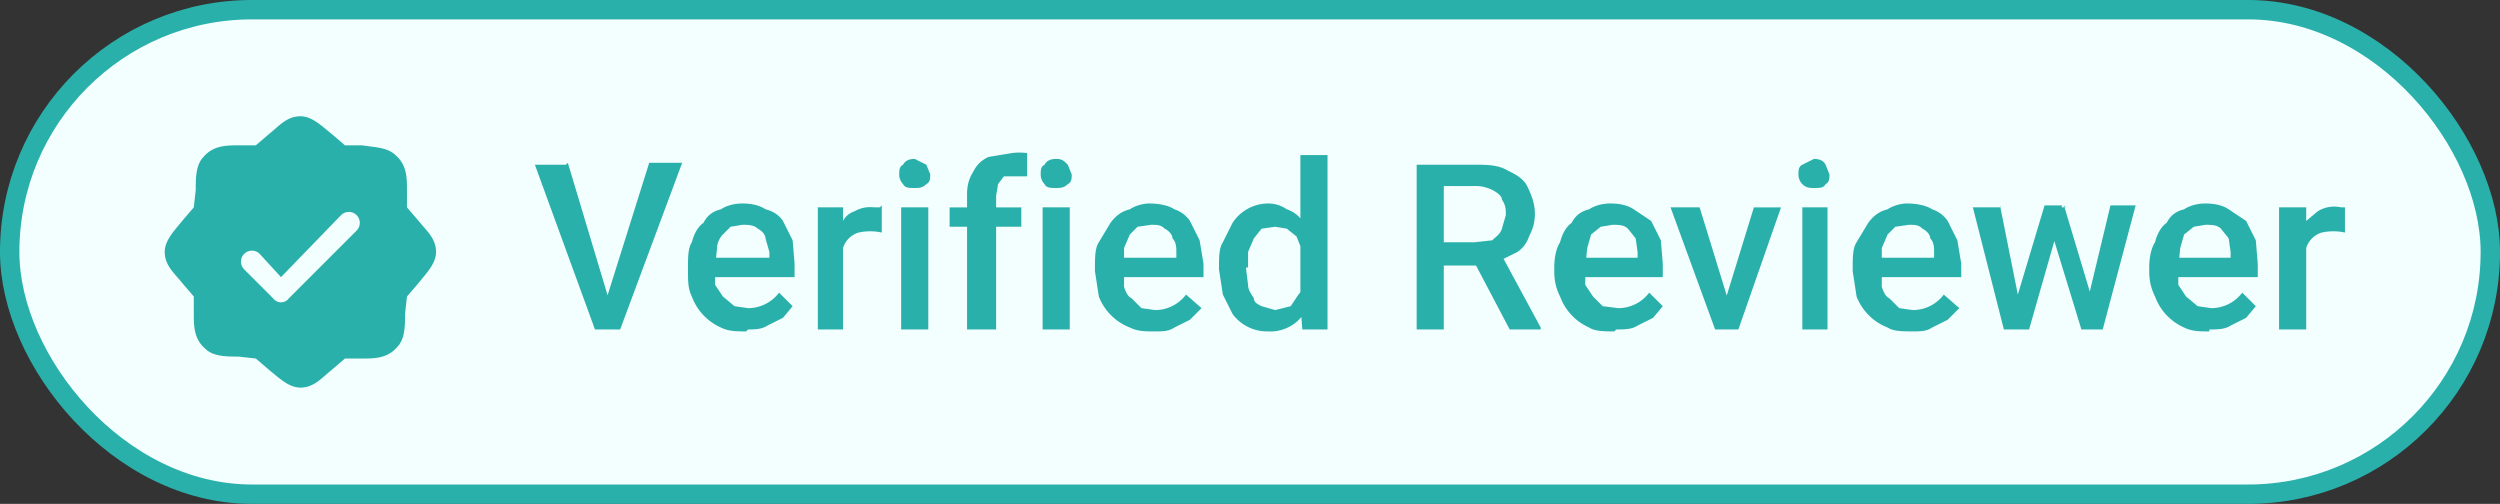
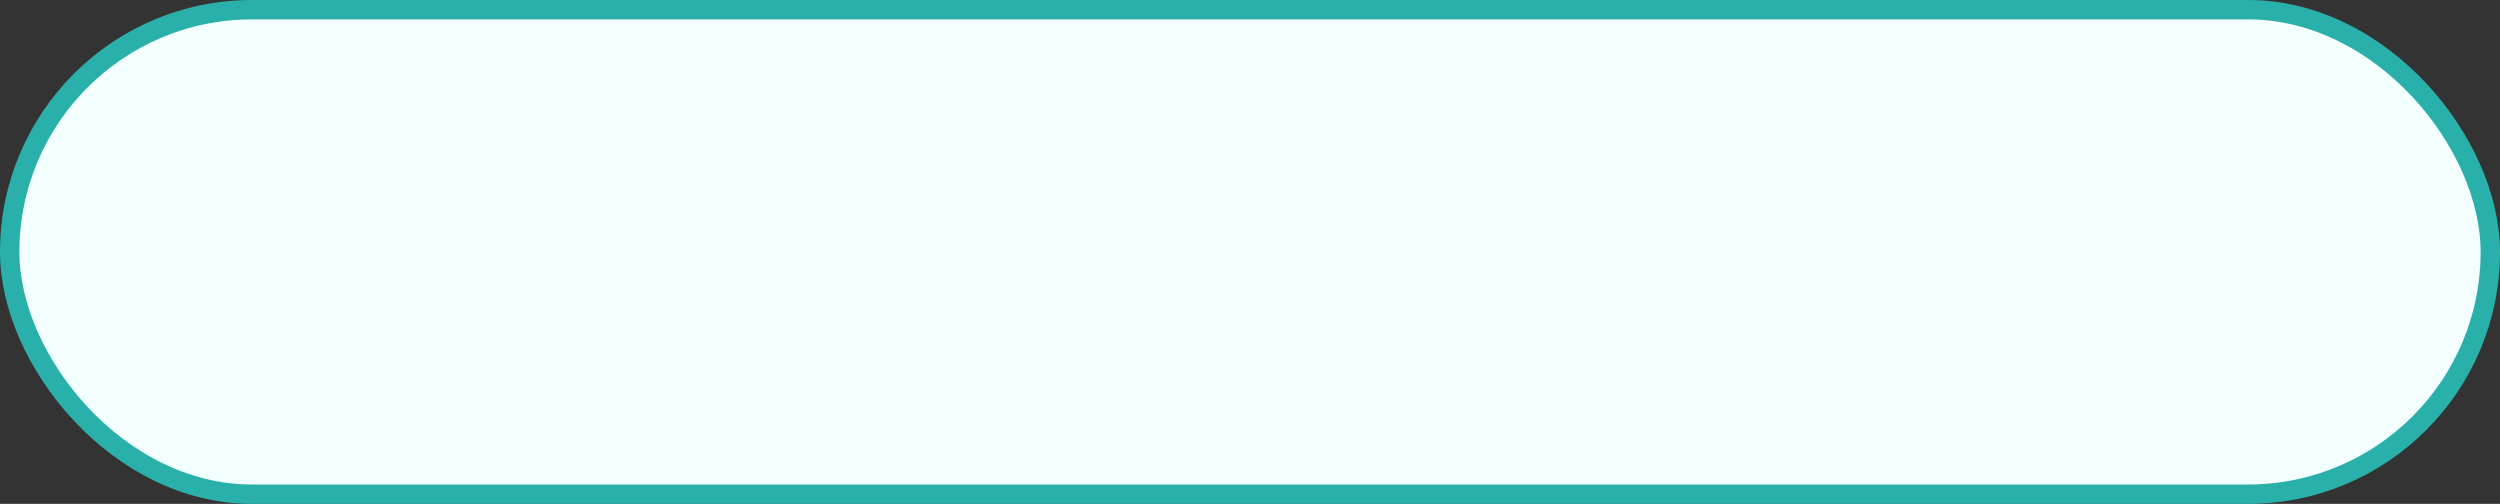
<svg xmlns="http://www.w3.org/2000/svg" width="129" height="26" fill="none">
  <rect width="100%" height="100%" fill="#333333" stroke="none" />
  <rect width="128" height="25" x=".5" y=".5" fill="#F3FEFF" rx="12.5" />
  <rect width="128" height="25" x=".5" y=".5" stroke="#2AB0AB" rx="12.5" />
-   <path fill="#2AB0AB" d="m21.6 11.4-.6-.7v-.9c0-.6 0-1.3-.6-1.8-.4-.4-1.1-.4-1.7-.5h-.9l-.7-.6c-.5-.4-1-.9-1.6-.9-.7 0-1.1.5-1.6.9l-.7.6h-.9c-.6 0-1.3 0-1.8.6-.4.4-.4 1.1-.4 1.7l-.1.9-.6.7c-.4.5-.9 1-.9 1.6 0 .7.5 1.1.9 1.6l.6.7v.9c0 .6 0 1.3.6 1.8.4.4 1.1.4 1.7.4l.9.1.7.6c.5.4 1 .9 1.6.9.7 0 1.1-.5 1.6-.9l.7-.6h.9c.6 0 1.3 0 1.8-.6.4-.4.4-1.1.4-1.7l.1-.9.6-.7c.4-.5.9-1 .9-1.6 0-.7-.5-1.1-.9-1.6Zm-3.2.5-3.5 3.5a.5.5 0 0 1-.8 0l-1.5-1.5a.5.5 0 0 1 .8-.8l1.1 1.2 3.1-3.2a.5.5 0 0 1 .8.8ZM31.3 15.4l2.2-7h1.7L32 17H31l.3-1.6Zm-2-7 2.1 7 .3 1.6h-1l-3.1-8.5h1.6Zm9.2 8.7c-.5 0-.9 0-1.3-.2a2.8 2.8 0 0 1-1.5-1.6c-.2-.4-.2-.8-.2-1.3v-.2c0-.5 0-1 .2-1.3.1-.4.3-.8.6-1 .2-.4.5-.6.9-.7.3-.2.7-.3 1.1-.3.5 0 .9.1 1.2.3.4.1.7.3.9.6l.5 1 .1 1.2v.7h-4.9v-1h3.6V13l-.2-.7c0-.2-.2-.4-.4-.5-.2-.2-.5-.2-.8-.2l-.6.1-.4.4c-.2.2-.3.5-.3.7l-.1 1v.9l.4.6.6.5.7.1a2 2 0 0 0 1.6-.8l.7.7-.5.6-.8.4c-.3.2-.7.2-1 .2Zm5-5.2V17h-1.3v-6.3h1.3v1.2Zm2-1.3V12a2.8 2.8 0 0 0-1.2 0 1.2 1.2 0 0 0-.8.8v.6H43l.1-1c0-.4.2-.7.4-1 .1-.2.3-.4.6-.5a1.6 1.6 0 0 1 1-.2h.3Zm2.4 0V17h-1.4v-6.3h1.4ZM46.4 9c0-.2 0-.4.2-.5.1-.2.3-.3.6-.3l.6.3.2.5c0 .2 0 .4-.2.5-.2.2-.4.2-.6.2-.3 0-.5 0-.6-.2a.7.7 0 0 1-.2-.5Zm5 8h-1.5v-7c0-.4.1-.8.3-1.1.2-.4.4-.6.8-.8l1.2-.2a3 3 0 0 1 .8 0v1.2h-1.2l-.3.4-.1.6V17Zm1.3-6.3v1H49v-1h3.7Zm2.5 0V17h-1.4v-6.3h1.4ZM53.7 9c0-.2 0-.4.2-.5.1-.2.3-.3.6-.3s.4.1.6.3l.2.5c0 .2 0 .4-.2.5-.2.2-.4.2-.6.2-.3 0-.5 0-.6-.2a.7.7 0 0 1-.2-.5Zm5.8 8.1c-.4 0-.8 0-1.2-.2a2.8 2.8 0 0 1-1.6-1.6l-.2-1.3v-.2c0-.5 0-1 .2-1.3l.6-1c.3-.4.6-.6 1-.7.3-.2.7-.3 1-.3.5 0 1 .1 1.3.3.3.1.6.3.8.6l.5 1 .2 1.2v.7h-5v-1h3.6V13c0-.2 0-.5-.2-.7 0-.2-.2-.4-.4-.5-.2-.2-.4-.2-.7-.2l-.7.1-.4.4-.3.7V14.8c.1.3.2.5.4.6l.5.5.7.1a2 2 0 0 0 1.6-.8l.8.7-.6.6-.8.4c-.3.2-.6.2-1 .2Zm7.6-1.4V8h1.4v9h-1.3l-.1-1.3Zm-4.2-1.8v-.1c0-.5 0-1 .2-1.3l.5-1a2.2 2.2 0 0 1 1.8-1c.4 0 .7.1 1 .3.3.1.6.3.8.6l.4 1c.2.4.3.8.3 1.3v.3c0 .5-.1 1-.3 1.3 0 .4-.2.7-.4 1a2.1 2.1 0 0 1-1.8.8 2.2 2.2 0 0 1-1.8-.9l-.5-1-.2-1.3Zm1.4-.1v.1l.1.8c0 .3.2.5.3.7 0 .2.2.3.4.4l.7.2.8-.2.4-.6c.2-.2.2-.5.3-.8v-1c0-.3 0-.5-.2-.7l-.2-.5-.5-.4-.6-.1-.7.1-.4.5-.3.7v.8Zm8.8-5.3h3c.6 0 1.2 0 1.7.3.4.2.8.4 1 .8.2.4.4.9.4 1.4 0 .5-.1.8-.3 1.2-.1.3-.3.6-.6.8l-1 .5-.5.2h-2.7v-1.2h2l.9-.1c.2-.2.4-.3.5-.6l.2-.7c0-.3 0-.5-.2-.8 0-.2-.3-.4-.5-.5a2 2 0 0 0-1-.2h-1.5V17h-1.4V8.5Zm4.8 8.5-2-3.8h1.6l2 3.7v.1H78Zm5.4.1c-.5 0-1 0-1.3-.2a2.8 2.8 0 0 1-1.5-1.6c-.2-.4-.3-.8-.3-1.3v-.2c0-.5.1-1 .3-1.3.1-.4.3-.8.6-1 .2-.4.5-.6.9-.7.3-.2.7-.3 1.1-.3.5 0 .9.1 1.2.3l.9.6.5 1 .1 1.2v.7H81v-1h3.5V13l-.1-.7-.4-.5c-.2-.2-.5-.2-.8-.2l-.6.1-.5.4-.2.7-.1 1v.9l.4.6.5.5.8.1a2 2 0 0 0 1.6-.8l.7.7-.5.6-.8.4c-.3.2-.7.2-1.1.2Zm5.6-1.2 1.6-5.2h1.4L89.7 17h-.9l.1-1.1Zm-1.2-5.2 1.6 5.2V17h-.8l-2.3-6.3h1.5Zm6.6 0V17H93v-6.3h1.4ZM92.8 9c0-.2 0-.4.2-.5l.6-.3c.3 0 .5.1.6.3l.2.5c0 .2 0 .4-.2.5-.1.2-.3.2-.6.2-.2 0-.4 0-.6-.2a.7.7 0 0 1-.2-.5Zm5.9 8.1c-.5 0-1 0-1.3-.2a2.8 2.8 0 0 1-1.6-1.6l-.2-1.3v-.2c0-.5 0-1 .2-1.3l.6-1c.3-.4.6-.6 1-.7.3-.2.7-.3 1-.3.5 0 1 .1 1.3.3.3.1.6.3.8.6l.5 1 .2 1.2v.7h-5v-1h3.6V13c0-.2 0-.5-.2-.7 0-.2-.2-.4-.4-.5-.2-.2-.4-.2-.7-.2l-.7.1-.4.4-.3.7V14.8c.1.3.2.5.4.6l.5.5.7.1a2 2 0 0 0 1.6-.8l.8.7-.6.6-.8.4c-.3.2-.6.2-1 .2Zm5.3-1.5 1.5-5h.9l-.3 1.5-1.4 4.9h-.9l.2-1.4Zm-.8-5 1 5 .2 1.4h-1l-1.6-6.3h1.4Zm4.5 5 1.2-5h1.3l-1.7 6.4h-.9l.2-1.4Zm-1.2-5 1.5 5 .2 1.4h-.8l-1.5-4.9-.3-1.4h1Zm7.5 6.5c-.5 0-.9 0-1.3-.2a2.8 2.8 0 0 1-1.5-1.6c-.2-.4-.3-.8-.3-1.3v-.2c0-.5.1-1 .3-1.3.1-.4.3-.8.6-1 .2-.4.5-.6.9-.7.3-.2.7-.3 1.1-.3.5 0 .9.1 1.2.3l.9.6.5 1 .1 1.2v.7h-4.9v-1h3.5V13l-.1-.7-.4-.5c-.2-.2-.5-.2-.8-.2l-.6.1-.5.4-.2.7-.1 1v.9l.4.6.6.5.7.1a2 2 0 0 0 1.6-.8l.7.7-.5.6-.8.4c-.3.2-.7.2-1.1.2Zm5-5.2V17h-1.4v-6.3h1.4v1.2Zm2-1.3V12a2.8 2.8 0 0 0-1.2 0 1.2 1.2 0 0 0-.8.8l-.1.6h-.3v-1l.4-1 .6-.5a1.6 1.6 0 0 1 1.2-.2h.2Z" />
</svg>